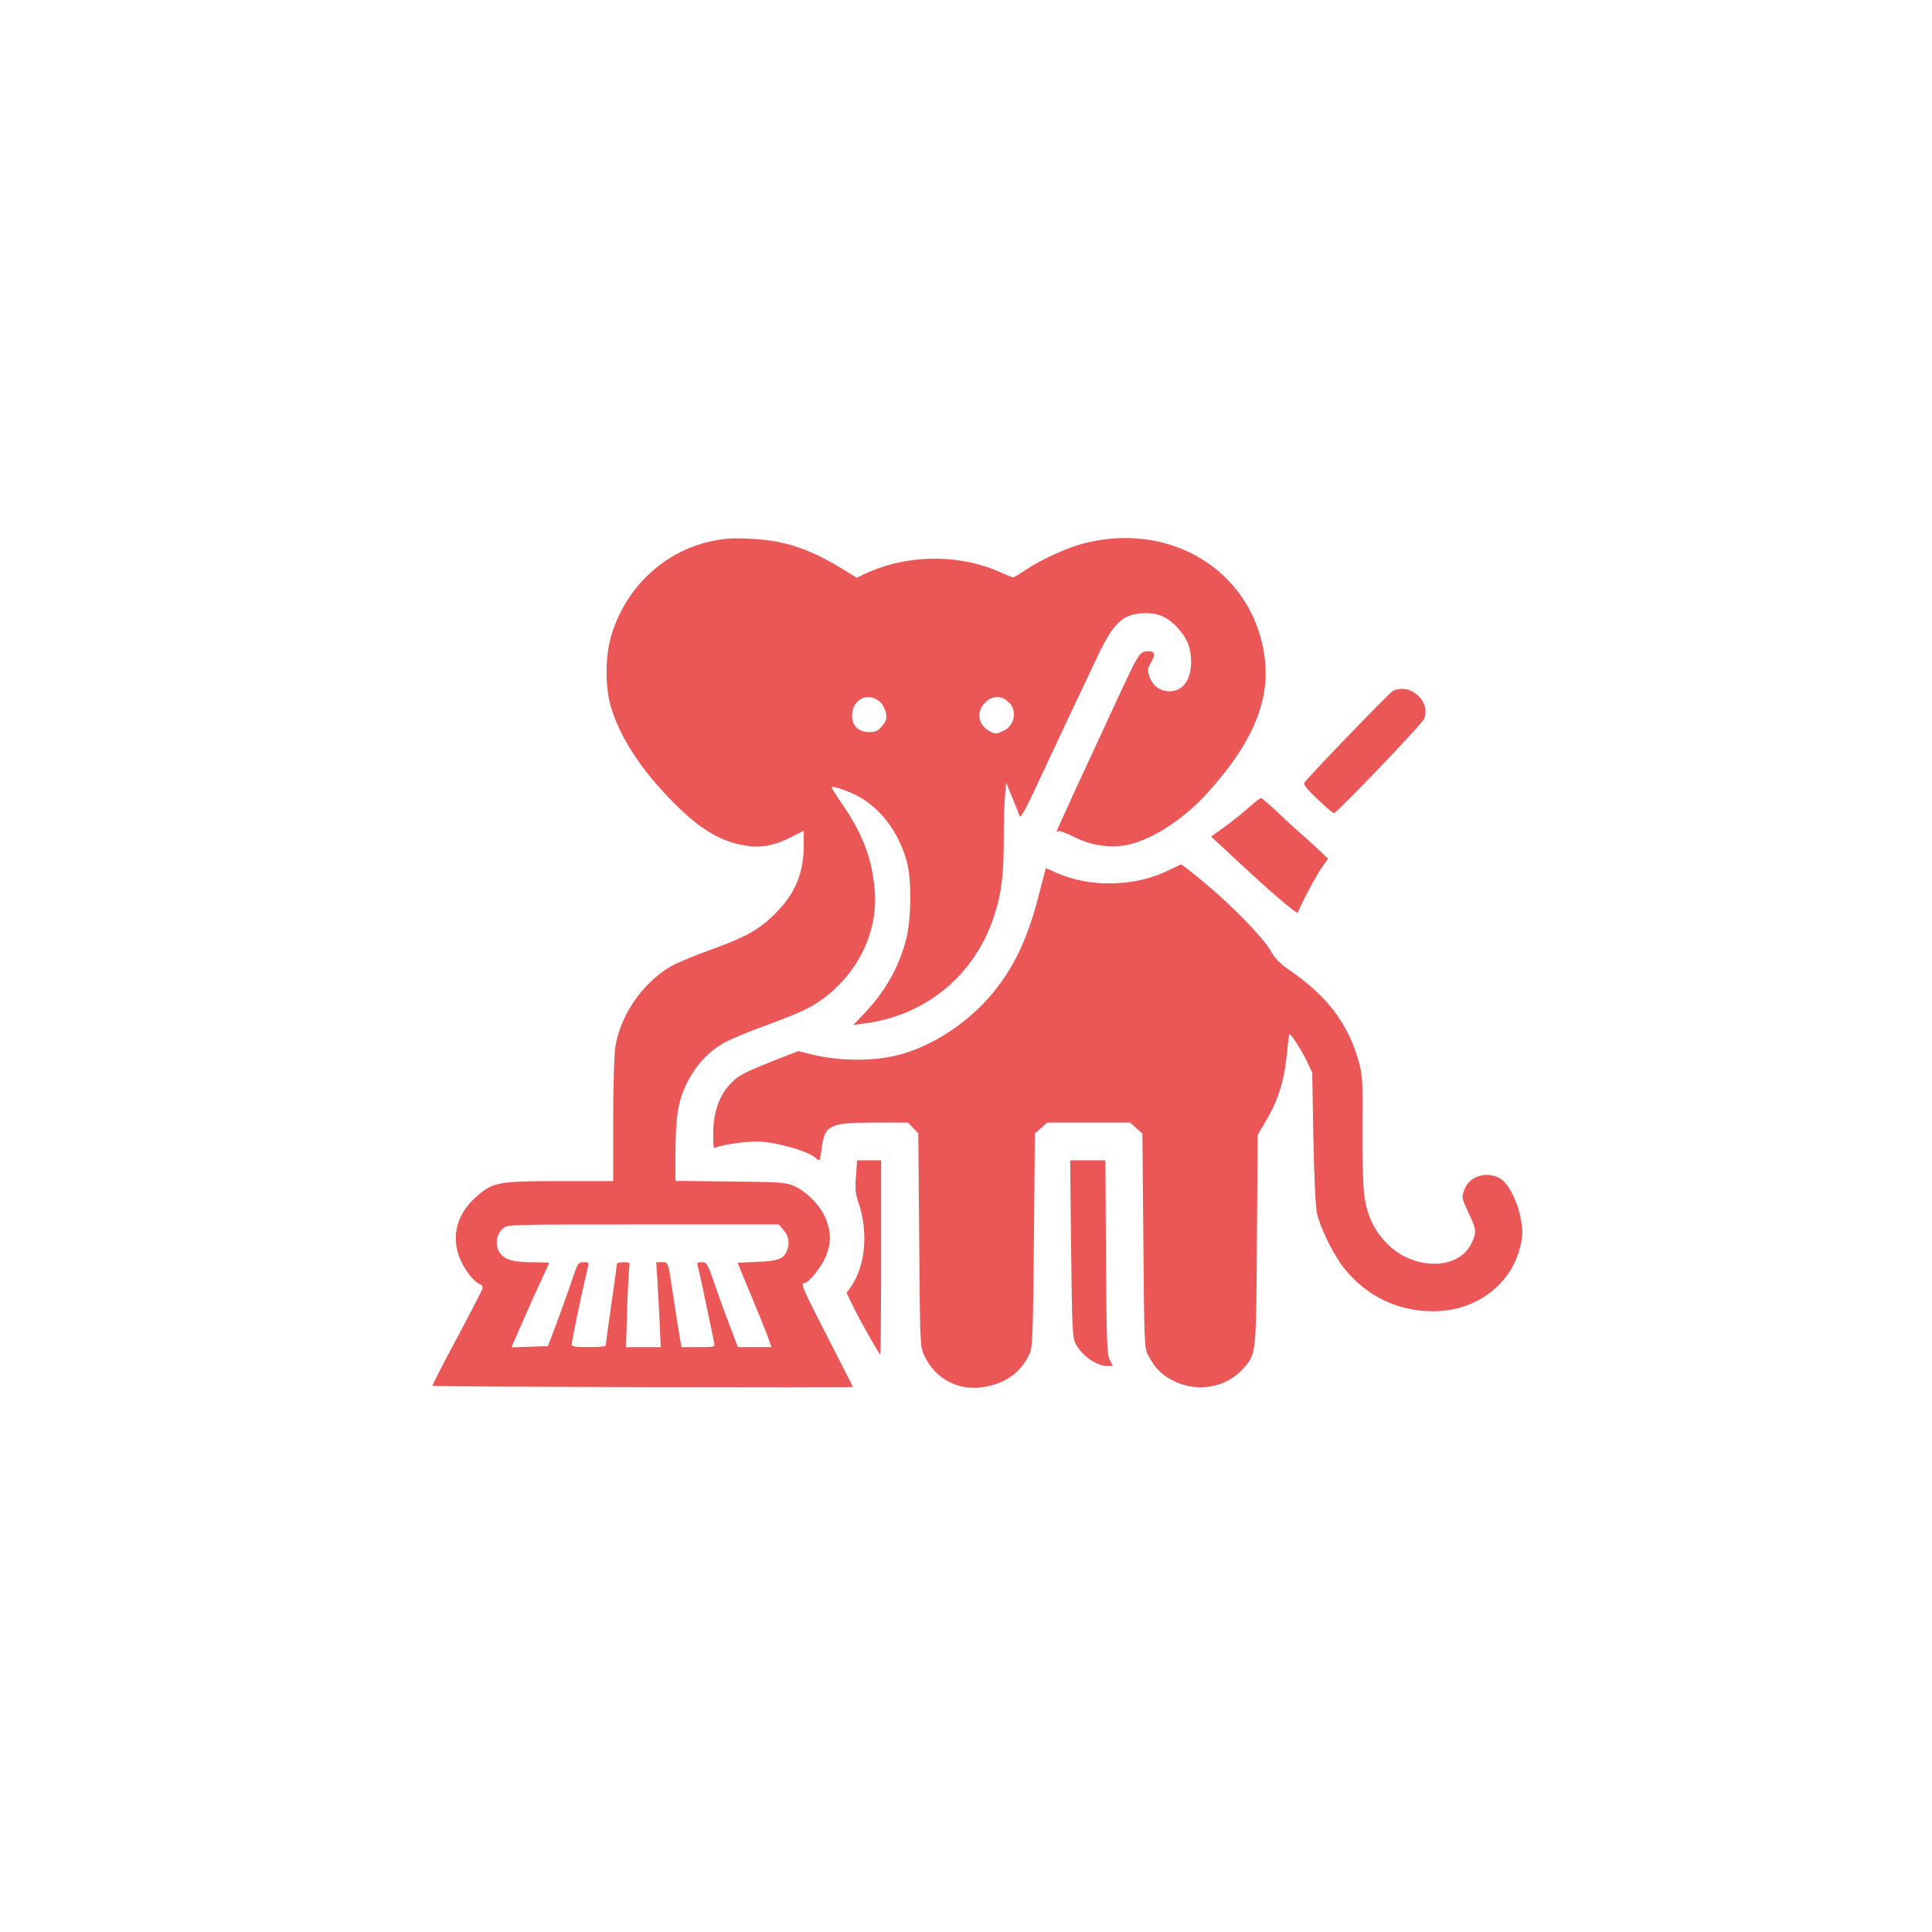
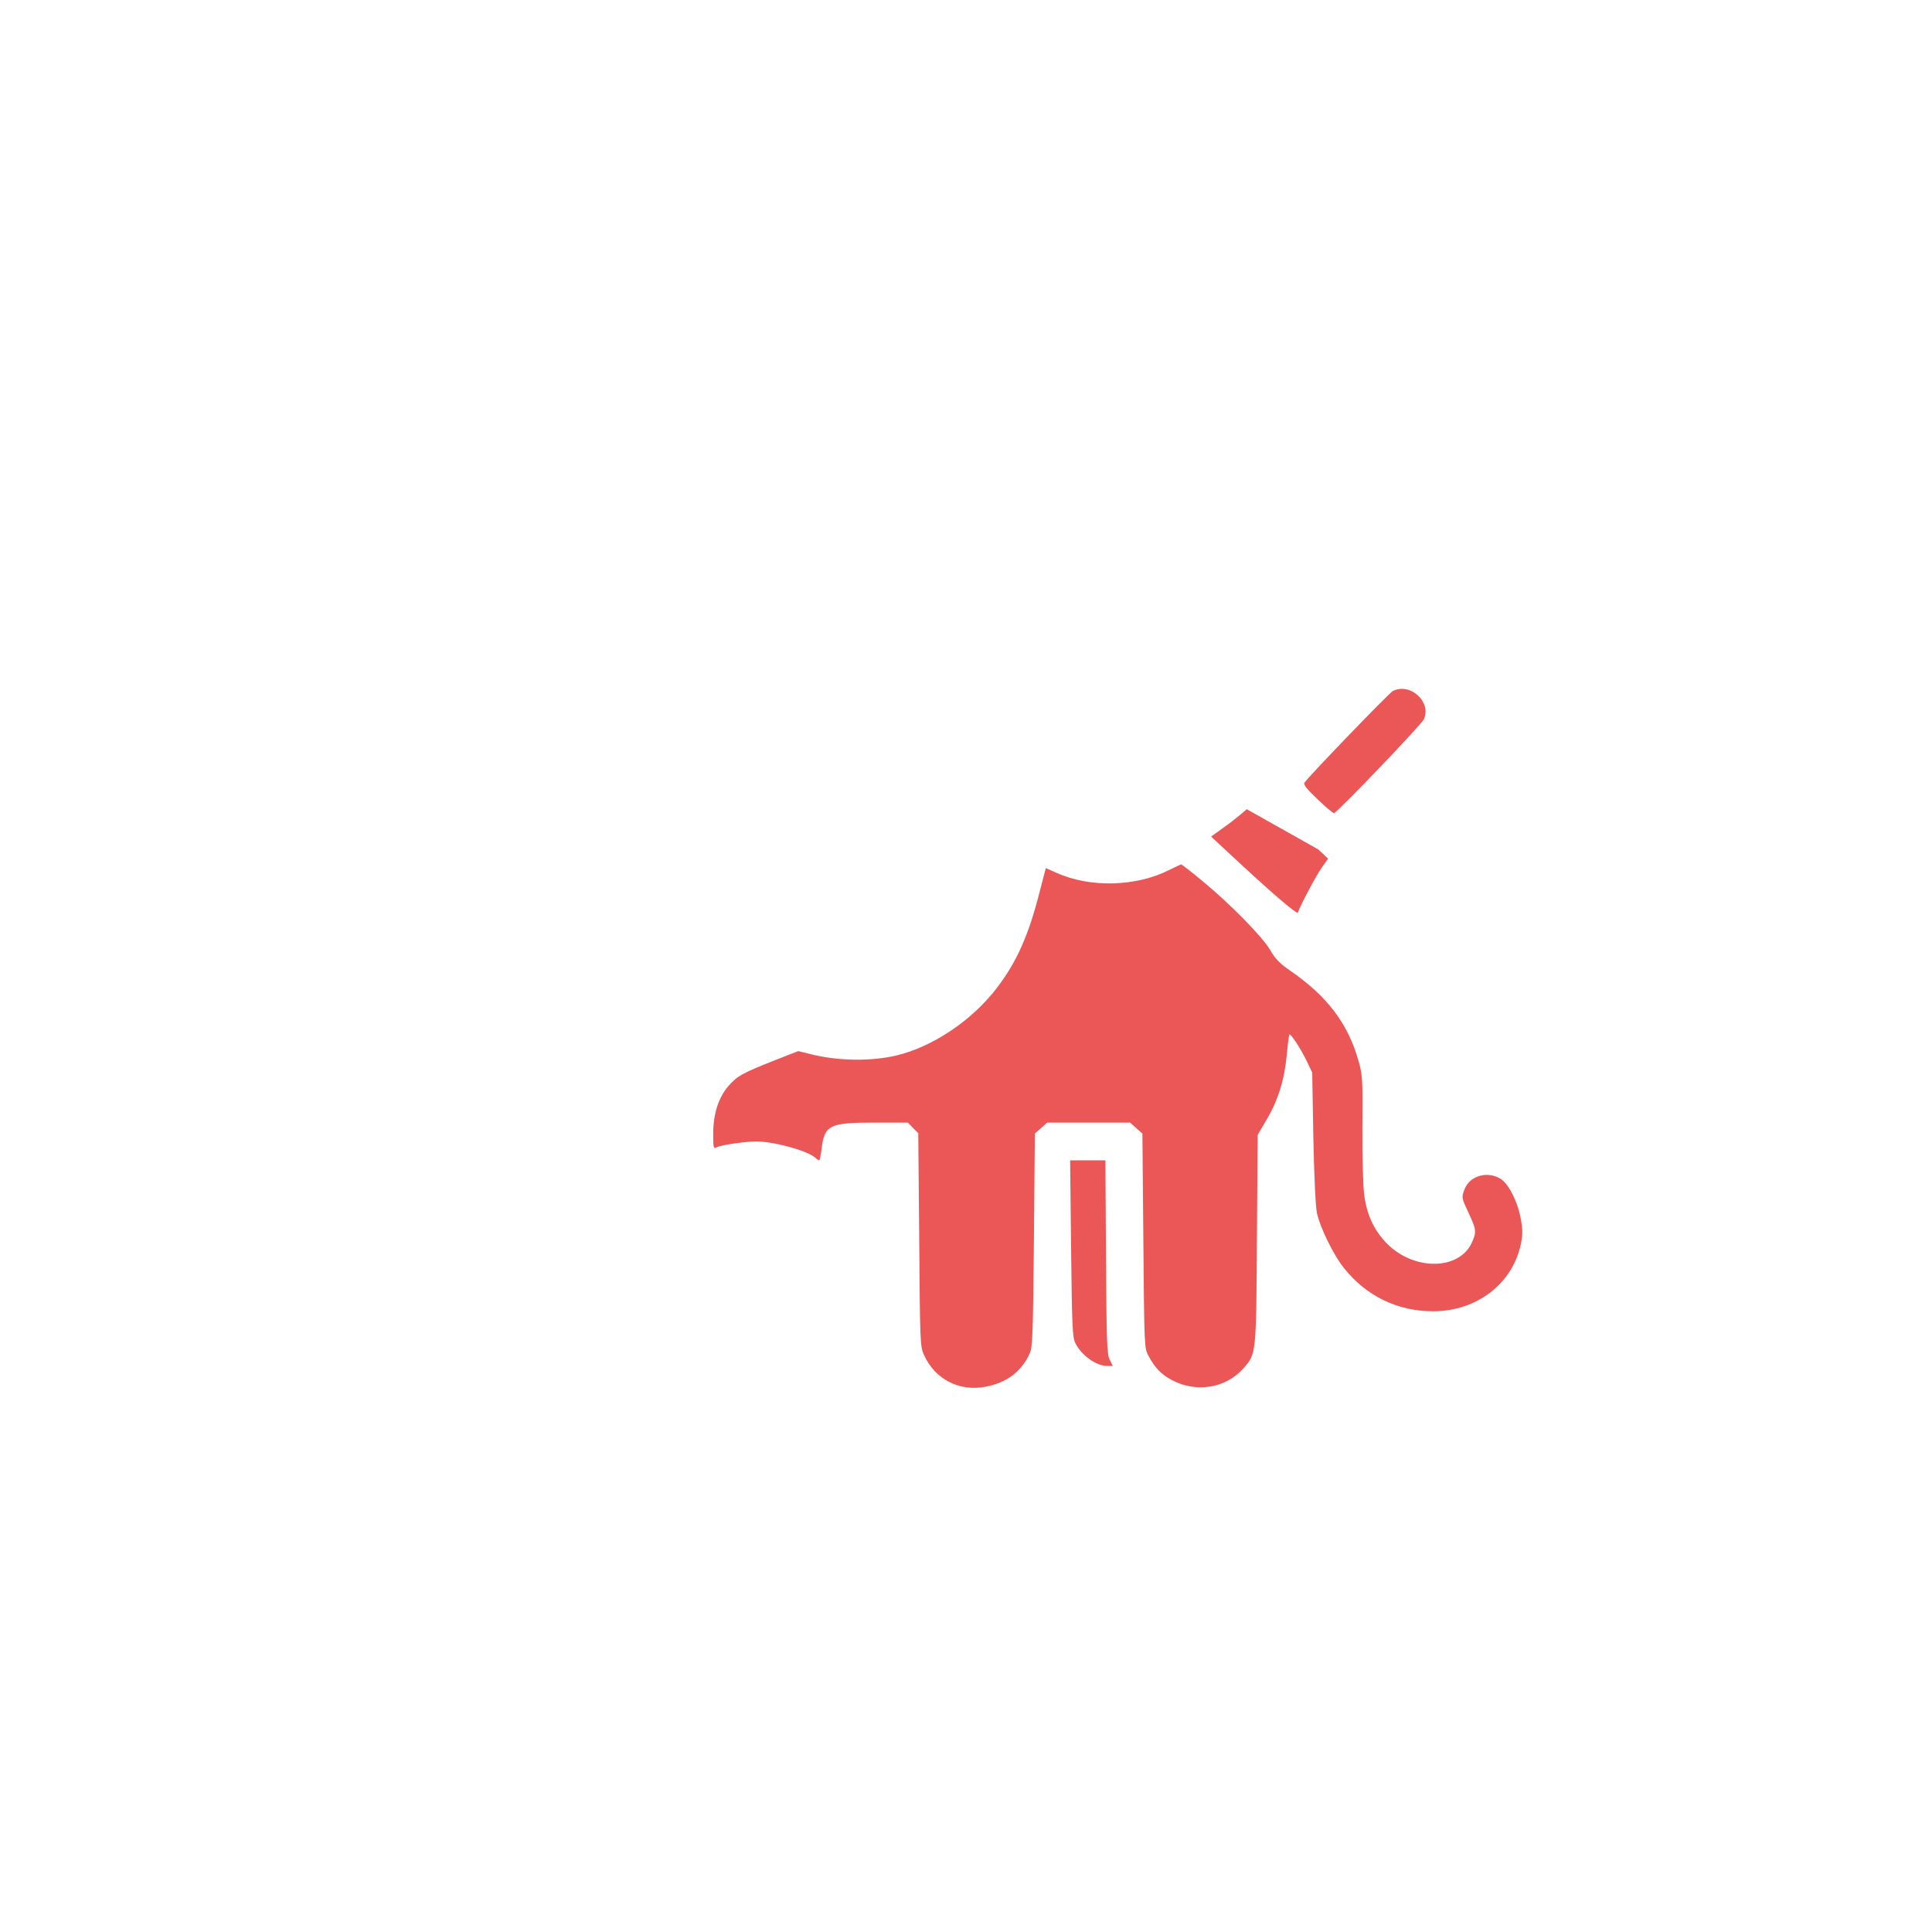
<svg xmlns="http://www.w3.org/2000/svg" version="1.0" width="1024pt" height="1024pt" viewBox="0 0 1024 1024" preserveAspectRatio="xMidYMid meet">
  <g transform="translate(0,1024) scale(0.1,-0.1)" fill="#EB5757" stroke="none">
-     <path d="M3768 7371 c-246 -54 -444 -238 -524 -486 -37 -113 -39 -285 -5 -395 47 -153 145 -308 296 -468 157 -166 272 -240 412 -263 84 -15 156 -2 248 45 l65 33 0 -77 c0 -149 -46 -258 -154 -365 -85 -84 -153 -122 -356 -195 -80 -29 -170 -67 -200 -85 -149 -91 -262 -256 -289 -426 -6 -35 -11 -209 -11 -386 l0 -323 -285 0 c-331 0 -355 -5 -449 -91 -124 -114 -134 -272 -24 -411 16 -20 38 -40 49 -43 14 -5 19 -13 16 -26 -3 -10 -65 -129 -137 -265 -73 -135 -130 -247 -128 -249 6 -6 2228 -11 2228 -6 0 2 -58 117 -129 255 -142 277 -150 296 -127 296 23 0 94 90 116 148 25 67 25 117 -1 187 -25 68 -99 146 -166 177 -45 21 -64 23 -340 26 l-293 3 0 127 c0 214 13 294 60 390 49 99 119 173 207 220 34 18 129 57 212 87 83 30 177 68 209 84 237 120 386 371 369 620 -13 176 -62 308 -172 467 -36 52 -62 94 -57 94 30 0 125 -38 169 -67 111 -73 192 -191 230 -333 26 -97 23 -309 -6 -415 -40 -147 -109 -269 -219 -385 l-59 -62 56 7 c326 41 586 254 689 567 40 122 52 215 52 411 0 89 3 193 7 230 l6 68 32 -78 c18 -43 35 -87 39 -98 5 -14 30 31 102 185 102 219 205 438 313 665 87 182 136 225 258 225 66 0 116 -24 167 -80 50 -56 68 -102 69 -175 1 -97 -42 -157 -112 -159 -51 -1 -92 28 -109 79 -11 34 -10 41 8 73 27 45 20 64 -22 60 -40 -4 -45 -13 -179 -303 -53 -115 -142 -308 -198 -428 -55 -121 -101 -221 -101 -224 0 -2 4 -2 10 2 5 3 41 -10 79 -29 88 -45 183 -61 271 -47 129 21 304 130 431 269 252 275 348 508 309 749 -70 440 -497 701 -955 583 -89 -22 -232 -88 -314 -144 -29 -20 -56 -36 -61 -36 -4 0 -34 12 -66 26 -221 100 -498 97 -721 -8 l-42 -20 -85 52 c-178 107 -307 148 -491 155 -84 4 -130 1 -197 -14z m900 -855 c12 -12 25 -38 28 -57 5 -28 1 -41 -21 -67 -22 -27 -34 -32 -69 -32 -57 0 -91 34 -90 91 3 87 91 125 152 65z m678 2 c49 -45 31 -128 -33 -154 -34 -15 -40 -15 -69 1 -55 30 -70 92 -33 139 39 50 92 55 135 14z m-1192 -2799 c28 -33 33 -72 15 -112 -18 -40 -48 -51 -156 -55 -57 -2 -103 -5 -103 -6 0 -2 32 -79 71 -172 39 -93 79 -193 89 -221 l19 -53 -89 0 -89 0 -39 103 c-22 56 -59 157 -82 225 -41 117 -44 122 -71 122 -26 0 -27 -1 -18 -32 5 -18 25 -109 44 -203 20 -93 38 -180 40 -192 5 -23 3 -23 -84 -23 l-89 0 -11 63 c-6 34 -20 123 -31 197 -30 200 -27 190 -62 190 l-30 0 6 -87 c3 -49 8 -150 12 -225 l6 -138 -92 0 -92 0 6 208 c4 114 10 215 12 225 4 14 -1 17 -30 17 -20 0 -36 -3 -36 -8 0 -4 -13 -102 -30 -217 -16 -116 -30 -213 -30 -217 0 -5 -40 -8 -90 -8 -72 0 -90 3 -90 15 0 15 50 255 75 362 19 78 20 73 -13 73 -26 0 -30 -5 -56 -82 -15 -46 -51 -146 -79 -223 l-53 -140 -96 -3 -97 -3 60 138 c33 76 78 176 100 222 21 46 39 85 39 87 0 2 -42 4 -92 4 -107 0 -155 17 -176 63 -19 39 -7 91 25 117 25 20 36 20 743 20 l718 0 26 -31z" />
    <path d="M7383 6578 c-19 -9 -443 -449 -468 -485 -8 -11 7 -31 68 -89 43 -41 82 -74 87 -74 15 0 464 469 477 498 41 91 -71 195 -164 150z" />
-     <path d="M6608 5951 c-36 -32 -94 -78 -128 -101 l-61 -44 98 -91 c213 -199 358 -324 362 -312 12 37 98 199 127 239 l33 47 -52 49 c-28 27 -72 66 -97 88 -25 21 -79 71 -121 111 -42 40 -81 73 -86 73 -5 0 -38 -26 -75 -59z" />
+     <path d="M6608 5951 c-36 -32 -94 -78 -128 -101 l-61 -44 98 -91 c213 -199 358 -324 362 -312 12 37 98 199 127 239 l33 47 -52 49 z" />
    <path d="M6195 5628 c-175 -88 -418 -94 -596 -14 l-56 25 -33 -127 c-59 -232 -122 -372 -227 -509 -131 -172 -342 -313 -535 -358 -140 -32 -316 -28 -460 10 l-57 14 -128 -50 c-173 -69 -194 -81 -242 -135 -53 -61 -81 -148 -81 -255 0 -73 2 -79 18 -70 23 12 150 31 211 31 93 0 271 -49 312 -86 8 -8 18 -14 21 -14 3 0 8 25 12 56 15 131 40 144 281 144 l177 0 27 -28 28 -28 5 -564 c4 -541 5 -567 25 -611 58 -129 187 -196 327 -169 113 22 190 80 234 177 15 34 17 96 22 601 l5 564 33 29 32 29 220 0 220 0 32 -29 33 -29 5 -569 c5 -562 5 -568 27 -609 34 -63 66 -97 121 -127 131 -71 288 -46 383 61 68 77 67 74 71 687 l4 550 47 80 c61 103 94 209 107 341 5 59 12 109 14 111 7 7 65 -83 94 -145 l27 -57 6 -345 c4 -205 12 -367 19 -400 17 -77 89 -224 144 -292 119 -148 283 -228 472 -228 231 0 421 146 465 357 10 49 10 75 0 130 -16 93 -66 191 -109 216 -73 43 -166 13 -191 -60 -15 -41 -14 -43 22 -120 42 -90 44 -102 18 -159 -67 -148 -308 -150 -451 -4 -69 71 -107 154 -120 263 -6 49 -10 208 -9 355 2 250 1 272 -20 347 -56 200 -166 345 -365 482 -54 37 -78 62 -104 108 -41 70 -209 242 -362 368 -58 48 -107 86 -110 86 -3 -1 -32 -15 -65 -31z" />
-     <path d="M4537 4006 c-6 -68 -3 -93 13 -140 54 -158 37 -338 -42 -449 l-21 -29 32 -67 c40 -82 141 -261 147 -261 2 0 4 232 4 515 l0 515 -64 0 -63 0 -6 -84z" />
    <path d="M5677 3623 c5 -422 7 -471 23 -503 33 -65 111 -120 169 -120 l29 0 -16 33 c-15 28 -17 89 -20 545 l-3 512 -93 0 -94 0 5 -467z" />
  </g>
</svg>